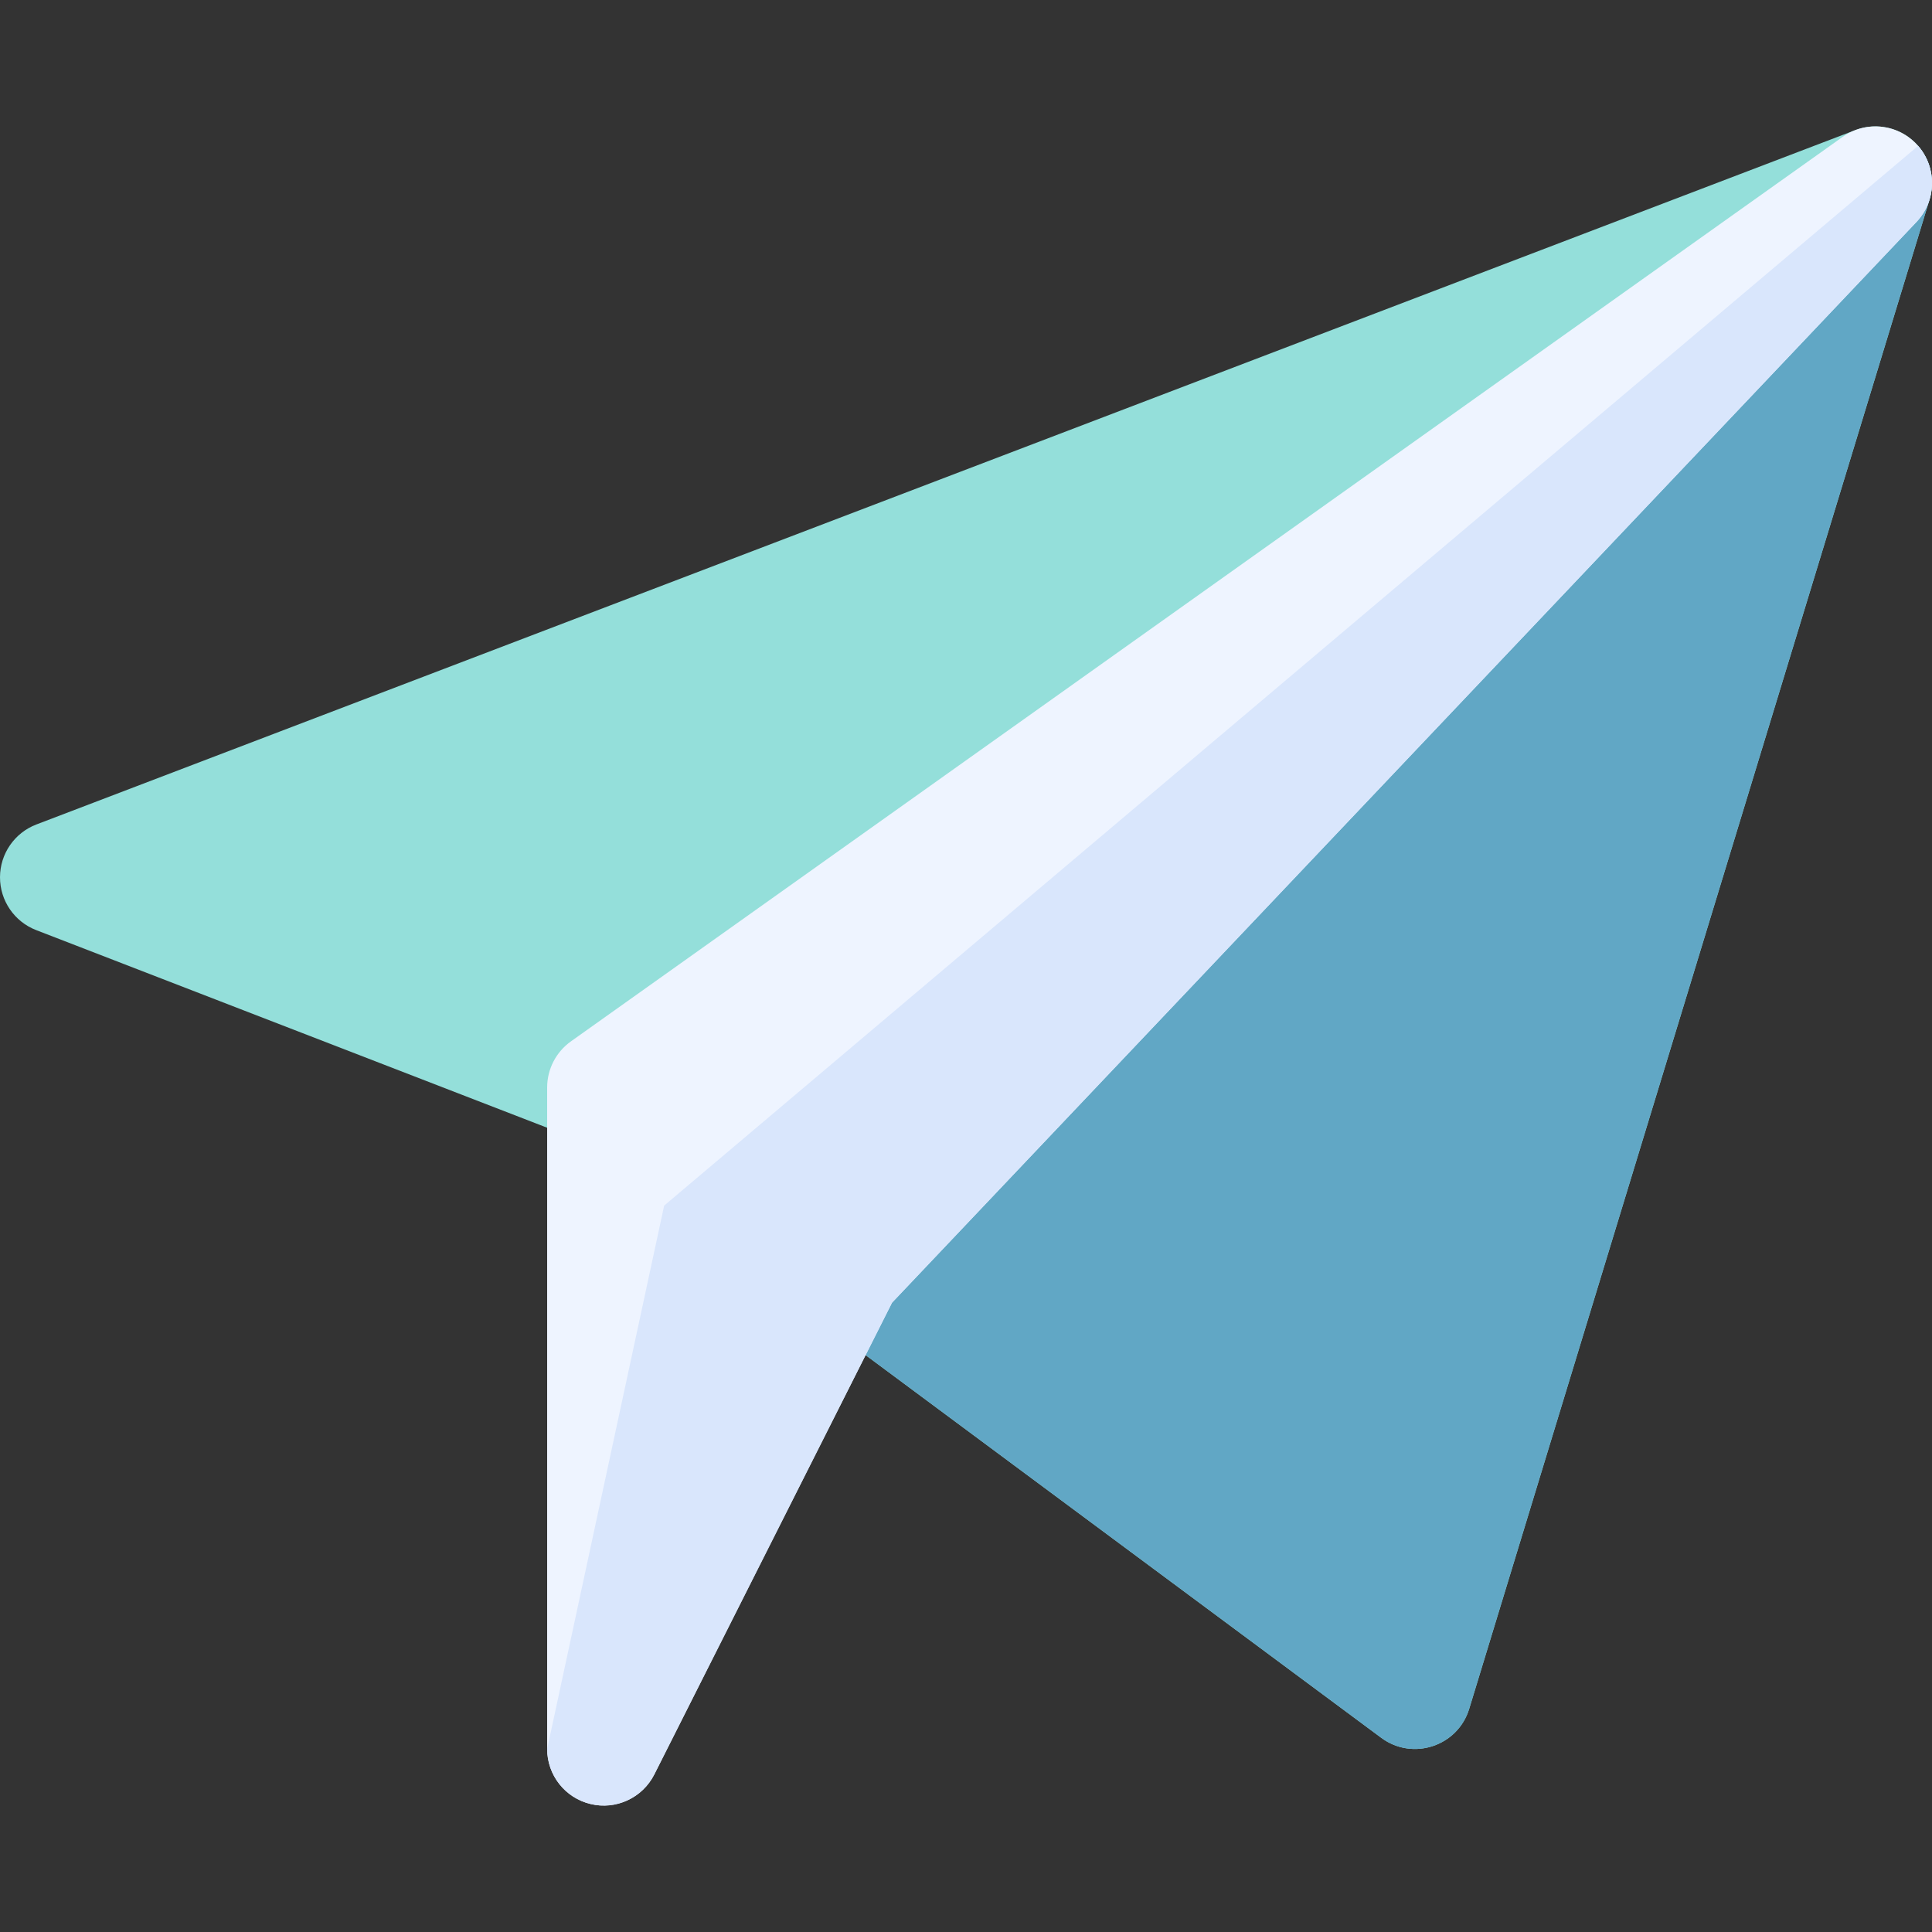
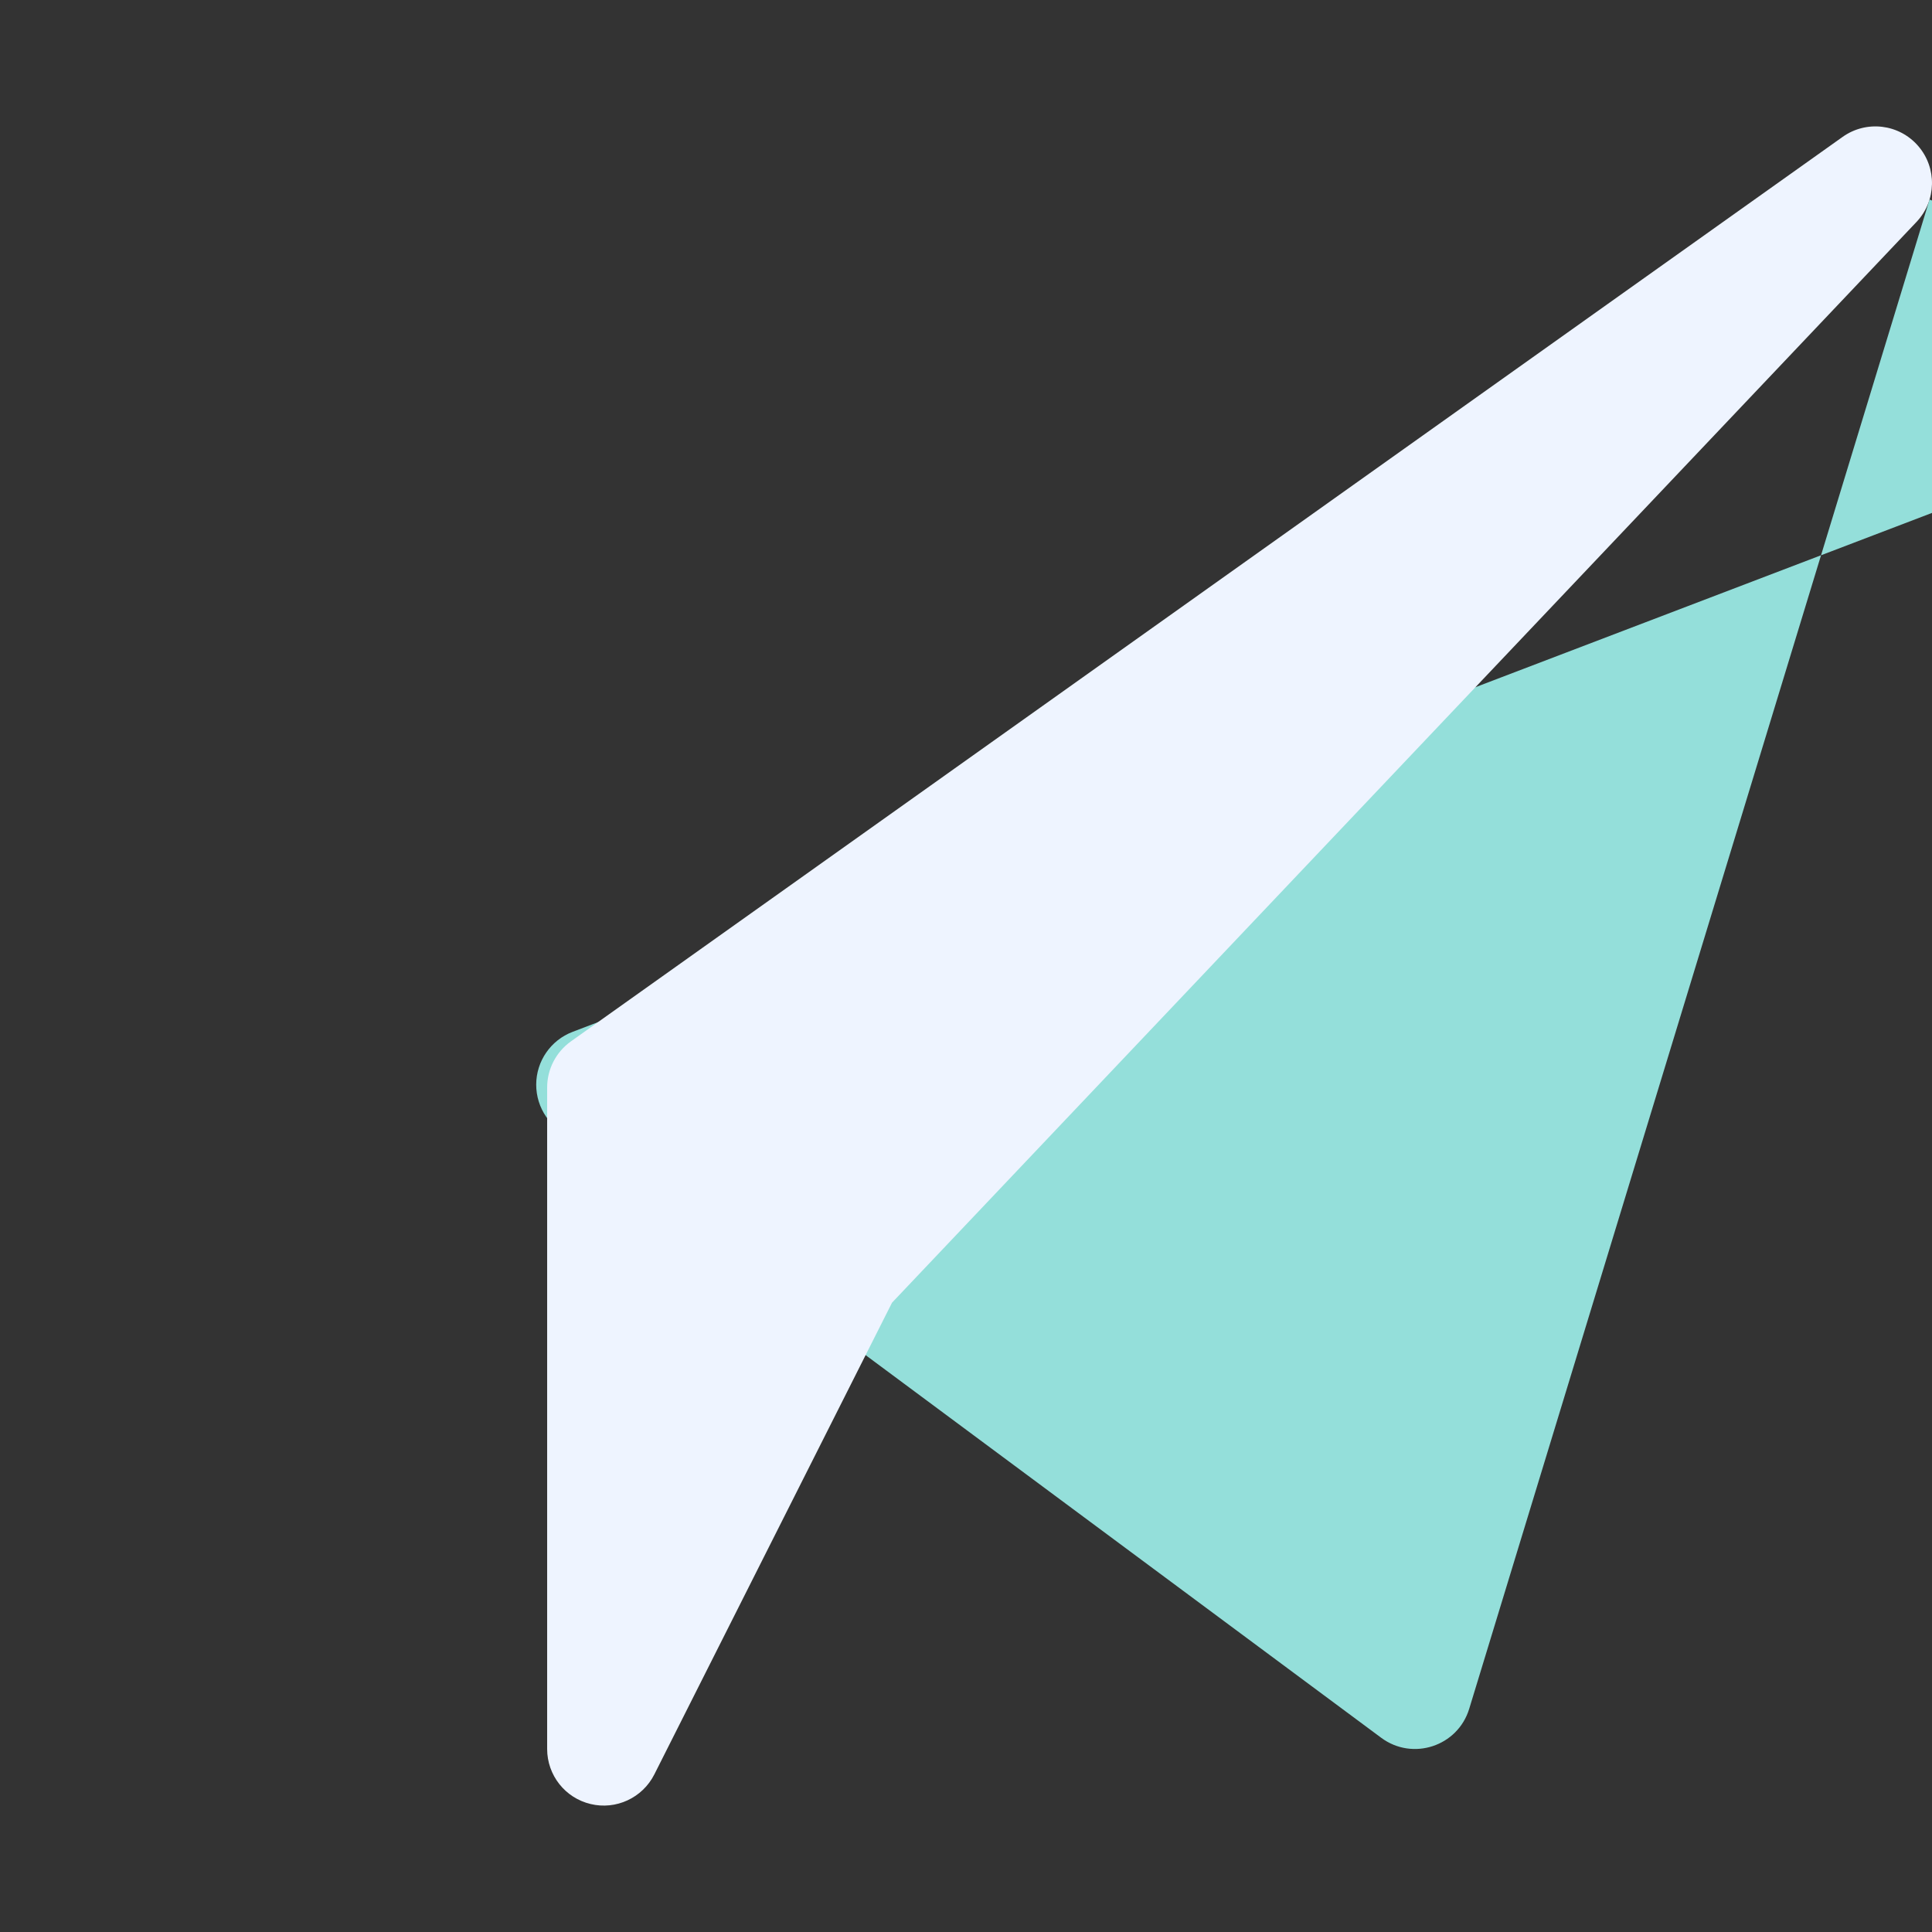
<svg xmlns="http://www.w3.org/2000/svg" id="Capa_1" enable-background="new 0 0 512.004 512.004" height="512" viewBox="0 0 512.004 512.004" width="512">
  <rect x="0" y="0" width="512.004" height="512.004" fill="#333333" stroke="none" />
  <g>
-     <path d="m511.35 52.881-122 400c-3.044 9.919-14.974 13.828-23.29 7.67-7.717-5.727-203.749-151.217-214.37-159.1l-142.1-54.96c-5.79-2.24-9.6-7.81-9.59-14.02.01-6.21 3.85-11.77 9.65-13.98l482-184c5.824-2.232 12.488-.626 16.67 4.17 3.37 3.87 4.55 9.24 3.03 14.22z" fill="#94dfda" />
-     <path d="m511.35 52.881-122 400c-3.044 9.919-14.974 13.828-23.29 7.67l-190.05-141.05 332.31-280.84c3.37 3.87 4.55 9.24 3.03 14.22z" fill="#61a7c5" />
+     <path d="m511.35 52.881-122 400c-3.044 9.919-14.974 13.828-23.29 7.67-7.717-5.727-203.749-151.217-214.37-159.1c-5.79-2.24-9.6-7.81-9.59-14.02.01-6.21 3.85-11.77 9.65-13.98l482-184c5.824-2.232 12.488-.626 16.67 4.17 3.37 3.87 4.55 9.24 3.03 14.22z" fill="#94dfda" />
    <path d="m507.89 58.821-271.49 286.4-63 125.03c-3.16 6.246-10.188 9.453-16.87 7.84-6.76-1.6-11.53-7.64-11.53-14.59v-175.3c0-4.86 2.35-9.41 6.31-12.23l337-239.69c6.29-4.48 14.95-3.45 20.01 2.38 5.07 5.83 4.88 14.56-.43 20.16z" fill="#eef4ff" />
-     <path d="m507.89 58.821-271.49 286.4-63 125.03c-3.16 6.246-10.188 9.453-16.87 7.84-6.76-1.6-11.53-7.64-11.53-14.59l31.01-144 332.31-280.84c5.07 5.83 4.88 14.56-.43 20.16z" fill="#d9e6fc" />
  </g>
</svg>